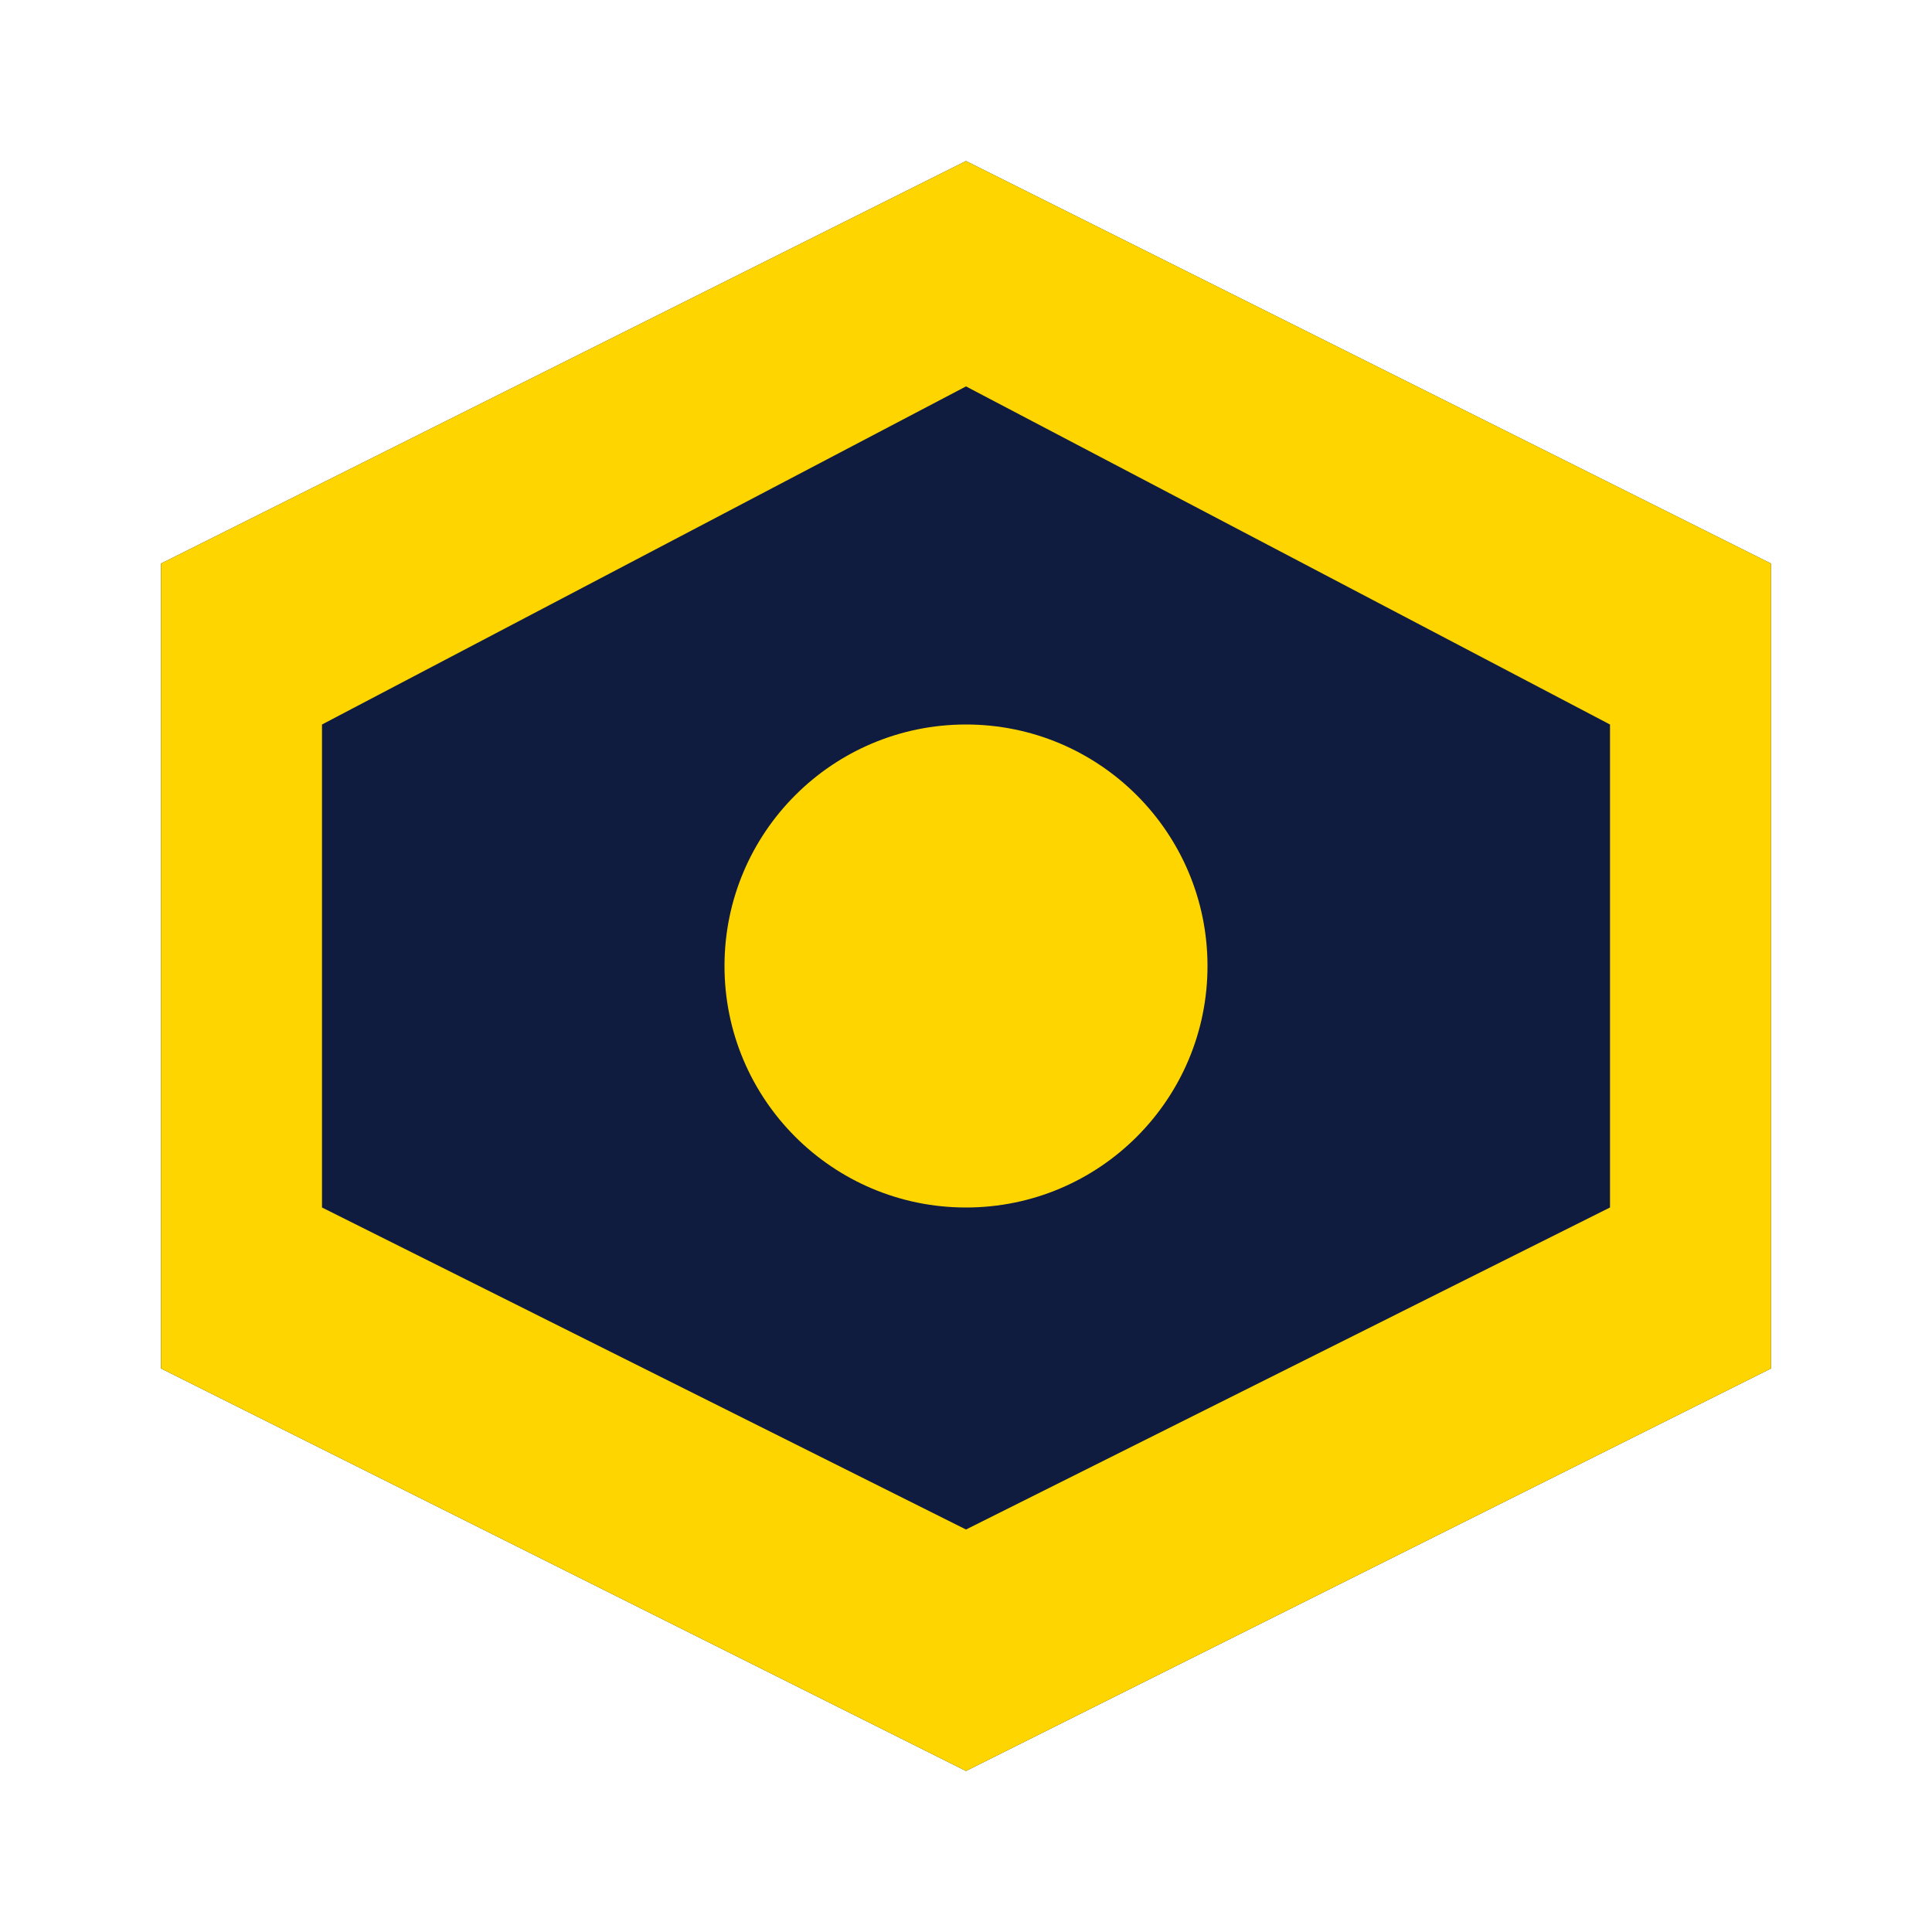
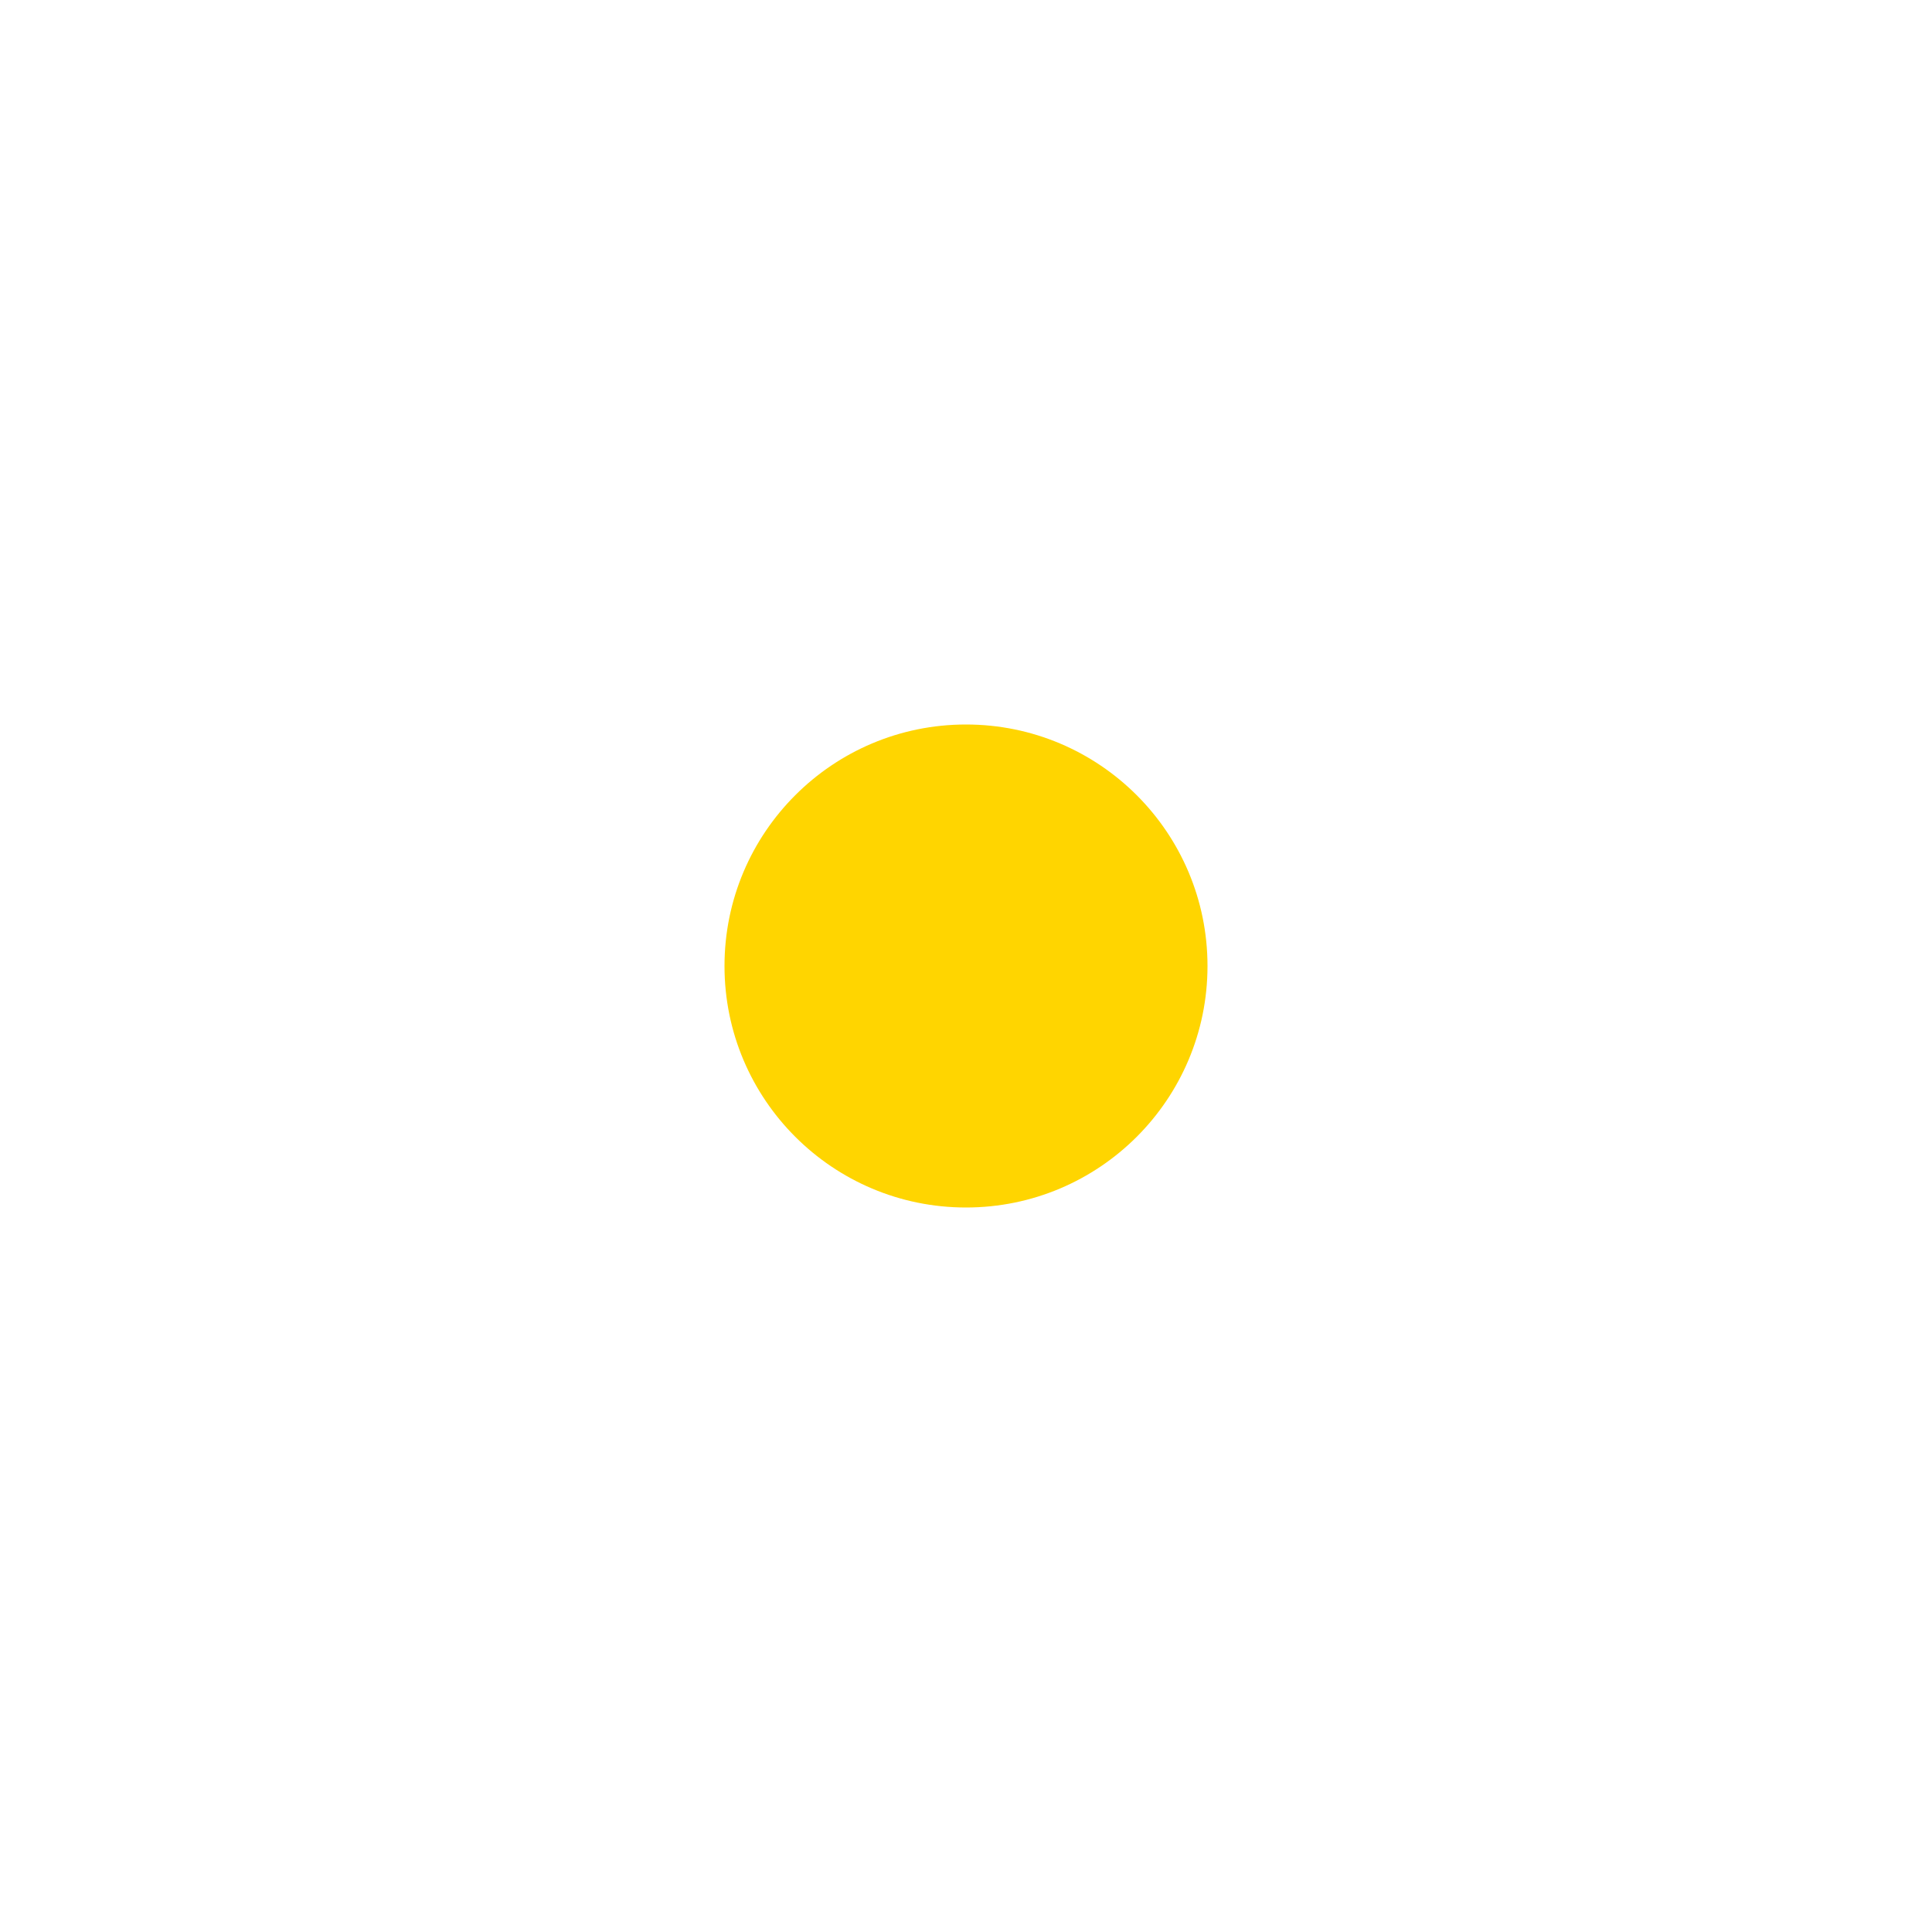
<svg xmlns="http://www.w3.org/2000/svg" viewBox="0 0 24 24">
-   <path fill="#0F1C3F" d="M12 2L2 7v10l10 5 10-5V7L12 2z" />
-   <path fill="#FFD500" d="M12 2L2 7v10l10 5 10-5V7L12 2zm0 2.8L20 9v6l-8 4-8-4V9l8-4.2z" />
  <circle fill="#FFD500" cx="12" cy="12" r="3" />
</svg>